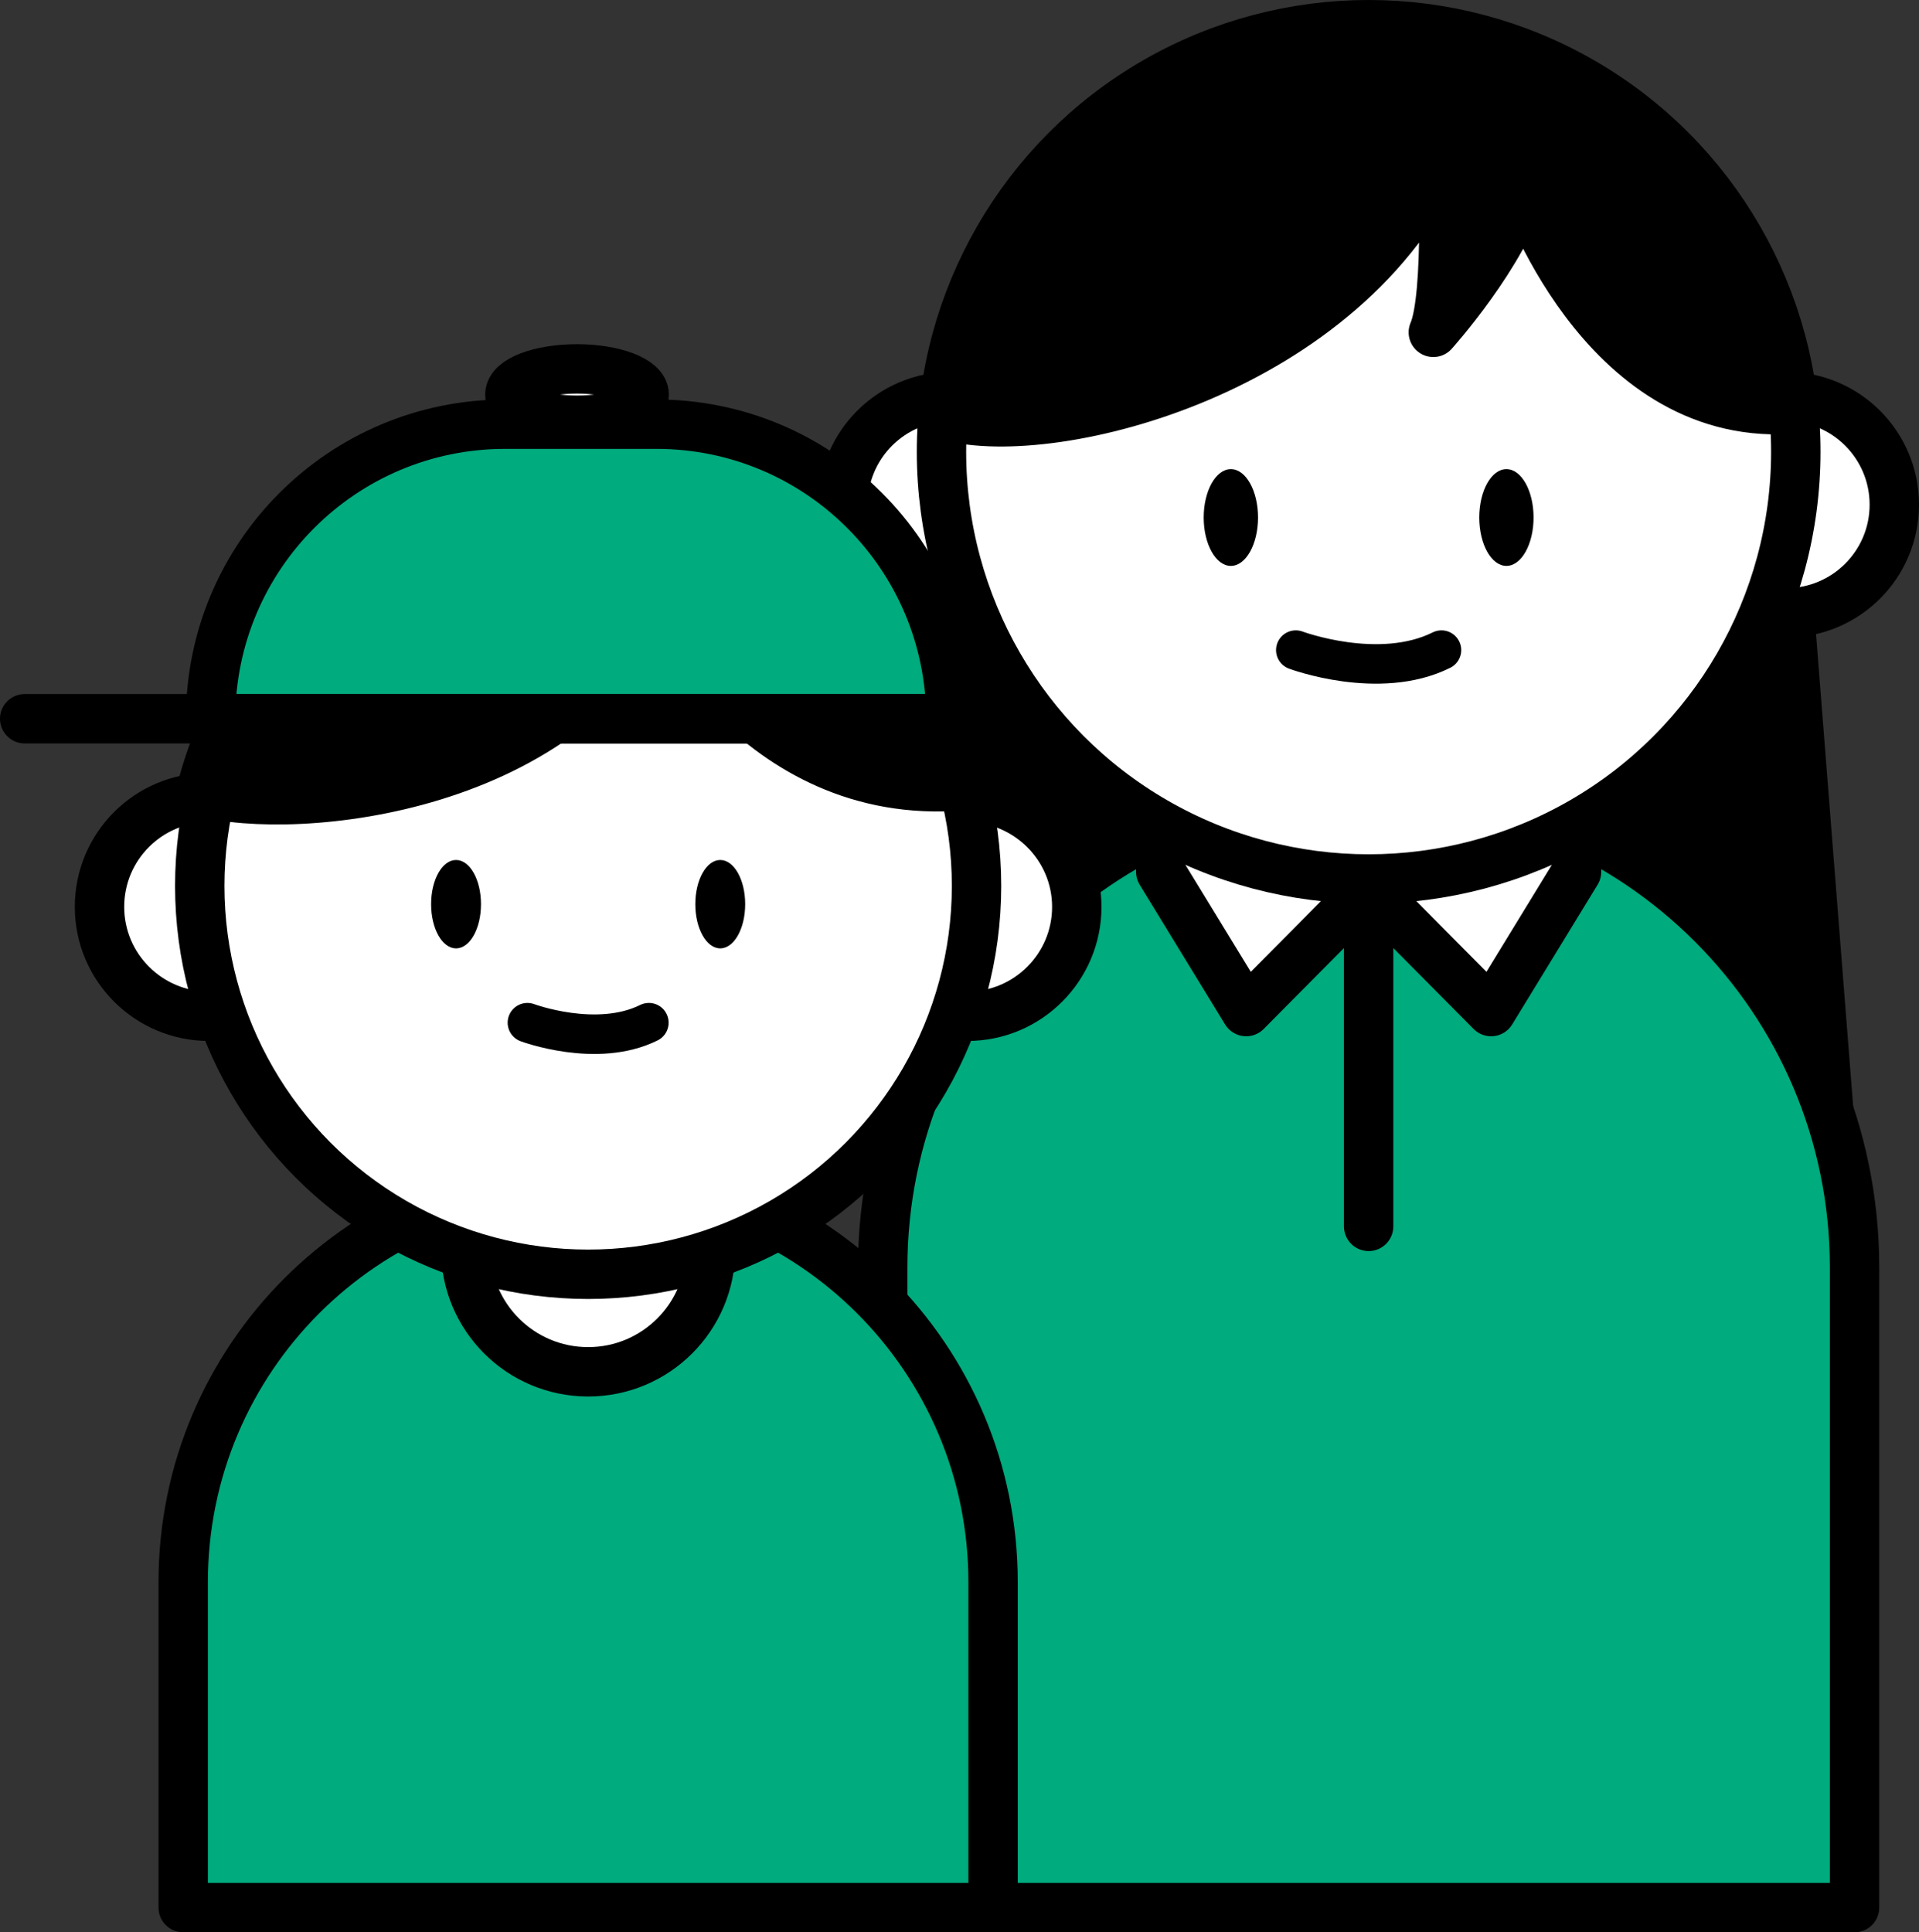
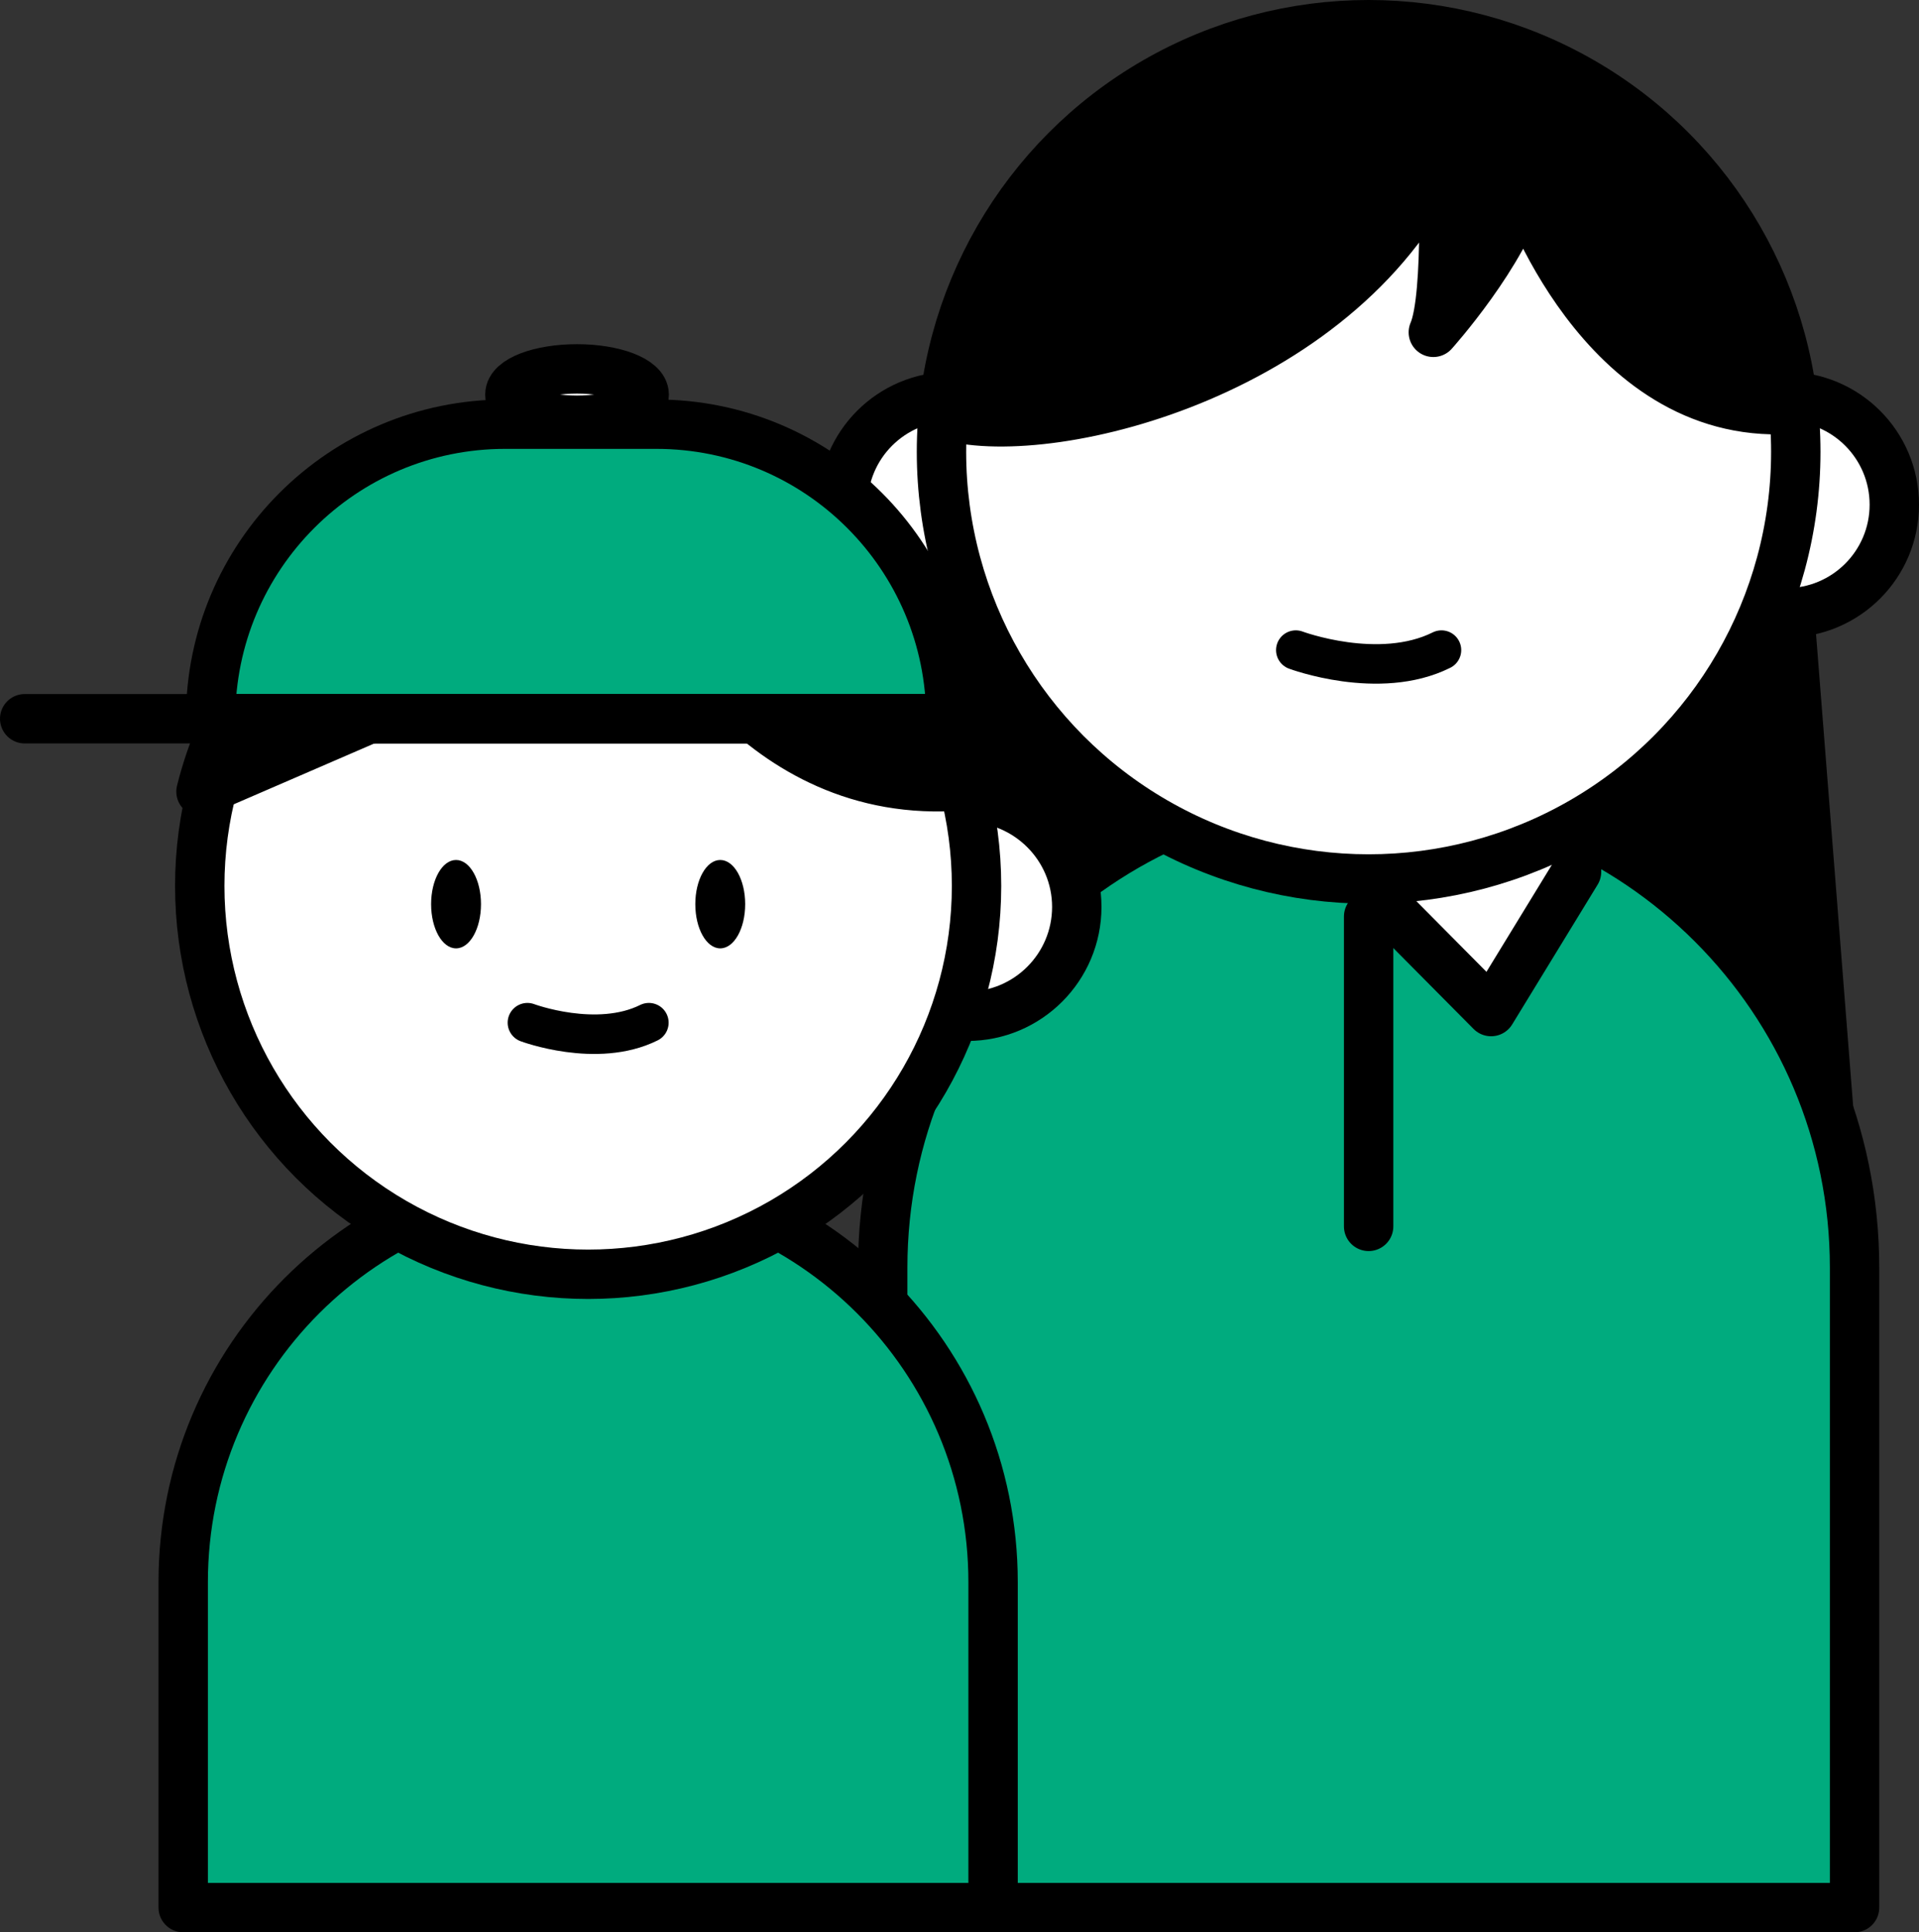
<svg xmlns="http://www.w3.org/2000/svg" version="1.1" id="Layer_1" x="0px" y="0px" viewBox="0 0 77.72 78.26" enable-background="new 0 0 77.72 78.26" xml:space="preserve">
  <rect x="0" y="0" width="77.72" height="78.26" fill="#333333" stroke="none" />
  <g>
    <polygon stroke="#000000" stroke-width="2" stroke-linecap="round" stroke-linejoin="round" points="74.51,50.65 36.35,50.65    38.83,19.11 72.03,19.11  " />
    <path fill="#00AB7E" stroke="#000000" stroke-width="2" stroke-linecap="round" stroke-linejoin="round" d="M55.43,31.66   L55.43,31.66c-10.87,0-19.68,8.81-19.68,19.68v25.92h39.36V51.34C75.11,40.47,66.3,31.66,55.43,31.66z" />
    <g>
      <polygon fill="#FFFFFF" stroke="#000000" stroke-width="2" stroke-linecap="round" stroke-linejoin="round" points="63.85,35.31     60.39,40.97 55.52,36.06 63.85,29.12   " />
-       <polygon fill="#FFFFFF" stroke="#000000" stroke-width="2" stroke-linecap="round" stroke-linejoin="round" points="47.01,35.31     50.47,40.97 55.34,36.06 47.01,29.12   " />
    </g>
    <g>
      <circle fill="#FFFFFF" stroke="#000000" stroke-width="2" stroke-linecap="round" stroke-linejoin="round" cx="38.52" cy="20.44" r="4.38" />
      <circle fill="#FFFFFF" stroke="#000000" stroke-width="2" stroke-linecap="round" stroke-linejoin="round" cx="72.34" cy="20.44" r="4.38" />
    </g>
    <circle fill="#FFFFFF" stroke="#000000" stroke-width="2" stroke-linecap="round" stroke-linejoin="round" cx="55.43" cy="18.3" r="17.3" />
    <g>
-       <ellipse cx="49.85" cy="20.96" rx="1.1" ry="1.96" />
-       <path d="M62.11,20.96c0,1.08-0.49,1.96-1.1,1.96c-0.61,0-1.1-0.88-1.1-1.96c0-1.08,0.49-1.96,1.1-1.96    C61.62,19,62.11,19.88,62.11,20.96z" />
-     </g>
+       </g>
    <path fill="#FFFFFF" stroke="#000000" stroke-width="1.6" stroke-linecap="round" stroke-linejoin="round" d="M52.48,26.33   c0,0,3.37,1.26,5.9,0" />
    <line fill="none" stroke="#000000" stroke-width="2" stroke-linecap="round" stroke-linejoin="round" x1="55.43" y1="37.12" x2="55.43" y2="49.67" />
    <path stroke="#000000" stroke-width="2" stroke-linecap="round" stroke-linejoin="round" d="M72.44,16.58   C70.95,7,63.65,1.76,55.61,1.76c-8.12,0-15.89,6.26-17.19,15.09C42.7,18,54.58,15.01,58.42,6.26c0,0,0.28,5.71-0.37,7.2   c0,0,2.88-3.2,3.63-5.9C61.68,7.56,64.82,17,72.44,16.58z" />
  </g>
  <g>
    <path fill="#00AB7E" stroke="#000000" stroke-width="2" stroke-linecap="round" stroke-linejoin="round" d="M23.82,47.68   L23.82,47.68c-9.06,0-16.4,7.34-16.4,16.4v13.18h32.8V64.08C40.22,55.02,32.88,47.68,23.82,47.68z" />
-     <path fill="#FFFFFF" stroke="#000000" stroke-width="2" stroke-linecap="round" stroke-linejoin="round" d="M28.78,50.6   c0,2.74-2.22,4.96-4.96,4.96s-4.96-2.22-4.96-4.96c0-2.74,2.22-4.96,4.96-4.96S28.78,47.86,28.78,50.6z" />
    <g>
-       <path fill="#FFFFFF" stroke="#000000" stroke-width="2" stroke-linecap="round" stroke-linejoin="round" d="M12.89,36.73    c0,2.44-1.98,4.43-4.43,4.43c-2.44,0-4.43-1.98-4.43-4.43s1.98-4.43,4.43-4.43C10.91,32.31,12.89,34.29,12.89,36.73z" />
      <path fill="#FFFFFF" stroke="#000000" stroke-width="2" stroke-linecap="round" stroke-linejoin="round" d="M43.61,36.73    c0,2.44-1.98,4.43-4.43,4.43c-2.44,0-4.43-1.98-4.43-4.43s1.98-4.43,4.43-4.43C41.62,32.31,43.61,34.29,43.61,36.73z" />
    </g>
    <circle fill="#FFFFFF" stroke="#000000" stroke-width="2" stroke-linecap="round" stroke-linejoin="round" cx="23.82" cy="35.88" r="15.73" />
    <g>
      <path d="M19.48,36.62c0,0.99-0.45,1.79-1.01,1.79c-0.56,0-1.01-0.8-1.01-1.79c0-0.99,0.45-1.79,1.01-1.79    C19.03,34.83,19.48,35.63,19.48,36.62z" />
      <path d="M30.18,36.62c0,0.99-0.45,1.79-1.01,1.79s-1.01-0.8-1.01-1.79c0-0.99,0.45-1.79,1.01-1.79S30.18,35.63,30.18,36.62z" />
    </g>
    <path fill="#FFFFFF" stroke="#000000" stroke-width="1.6" stroke-linecap="round" stroke-linejoin="round" d="M21.36,41.42   c0,0,2.81,1.05,4.92,0" />
-     <path stroke="#000000" stroke-width="2" stroke-linecap="round" stroke-linejoin="round" d="M26.67,24.04c0,0,3.63,8.23,11.91,7.81   c-1.78-6.74-7.9-11.71-15.19-11.71c-7.37,0-13.54,5.08-15.25,11.92C12.03,33.11,23.19,31.99,26.67,24.04z" />
+     <path stroke="#000000" stroke-width="2" stroke-linecap="round" stroke-linejoin="round" d="M26.67,24.04c0,0,3.63,8.23,11.91,7.81   c-1.78-6.74-7.9-11.71-15.19-11.71c-7.37,0-13.54,5.08-15.25,11.92z" />
    <g>
      <path fill="#00AB7E" stroke="#000000" stroke-width="2" stroke-linecap="round" stroke-linejoin="round" d="M26.58,17.18h-6.12    c-6.59,0-11.93,5.34-11.93,11.93l0,0h29.98l0,0C38.51,22.52,33.17,17.18,26.58,17.18z" />
      <line fill="none" stroke="#000000" stroke-width="2" stroke-linecap="round" stroke-linejoin="round" x1="1" y1="29.11" x2="38.04" y2="29.11" />
      <path fill="#FFFFFF" stroke="#000000" stroke-width="2" stroke-linecap="round" stroke-linejoin="round" d="M26.09,15.98    c0,0.58-1.22,1.04-2.72,1.04s-2.72-0.47-2.72-1.04c0-0.58,1.22-1.04,2.72-1.04S26.09,15.41,26.09,15.98z" />
    </g>
  </g>
</svg>